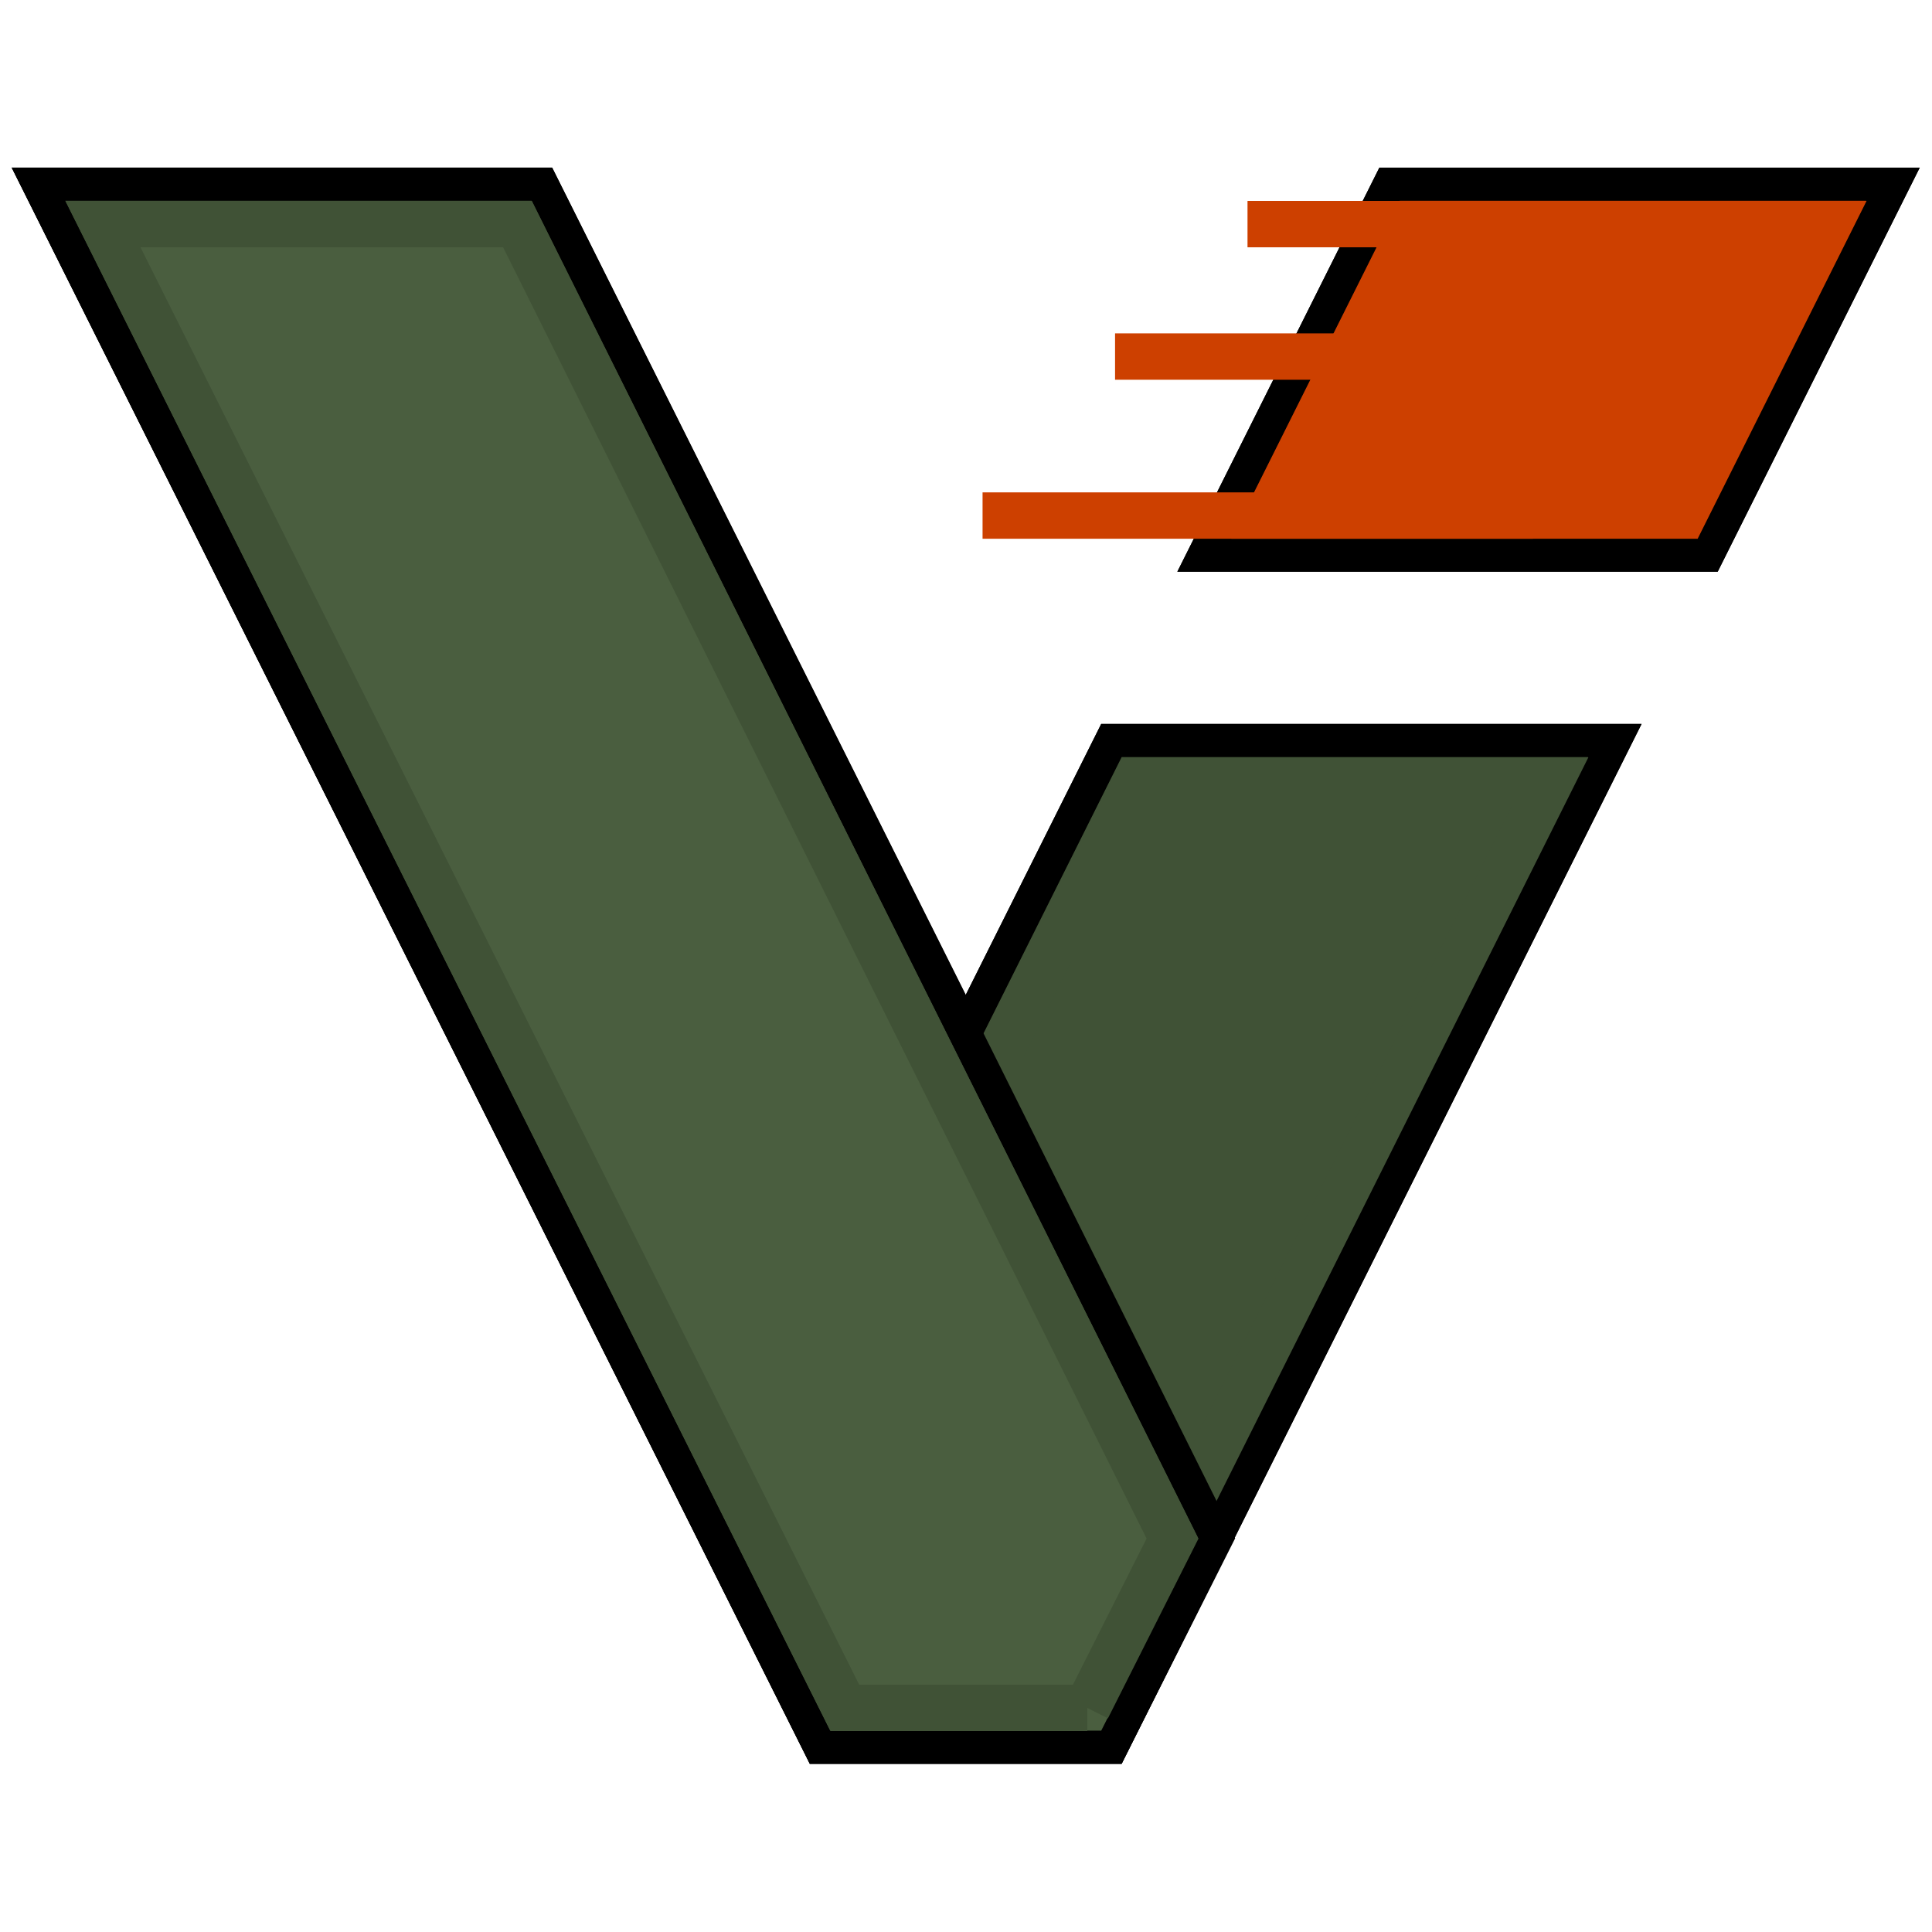
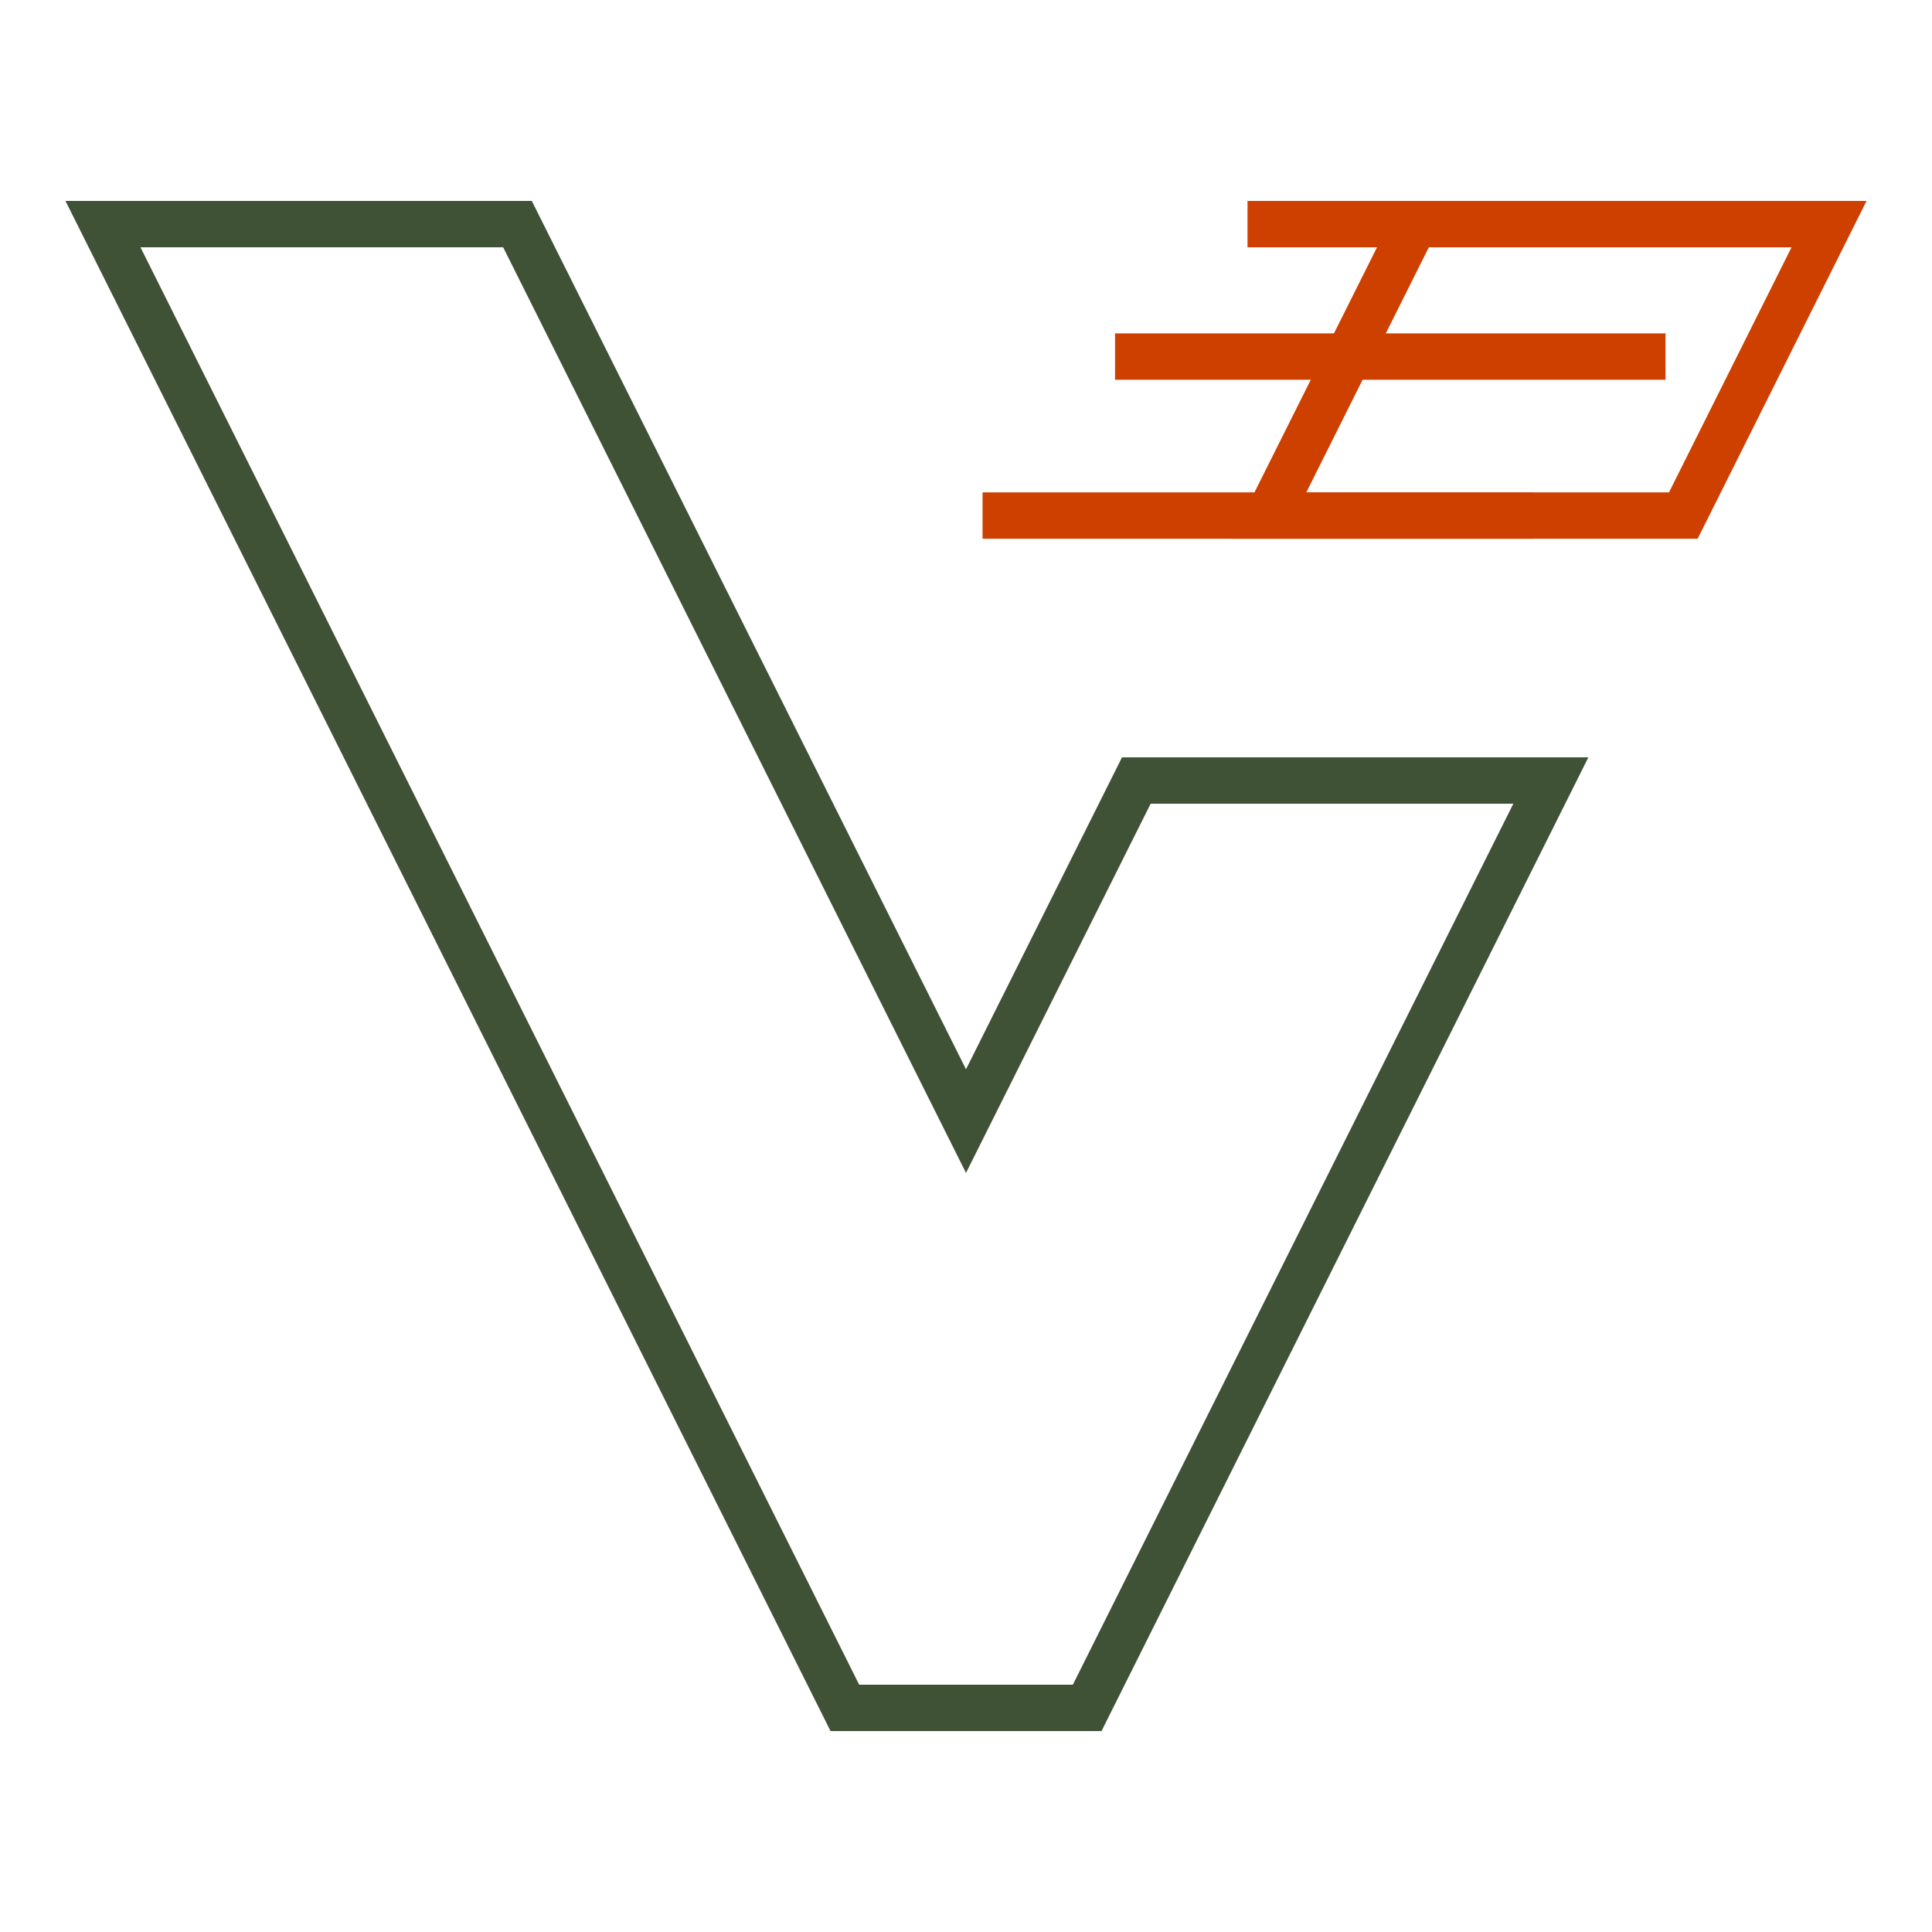
<svg xmlns="http://www.w3.org/2000/svg" xmlns:xlink="http://www.w3.org/1999/xlink" width="100px" height="100px" id="verdaccio">
  <defs>
-     <path d="M48 17.6L32.8 48H24L.4.8h15.2l12.8 25.6 4.4-8.8H48z" id="a" />
    <filter id="b" filterUnits="objectBoundingBox" height="140.3%" width="139.9%" y="-11.7%" x="-20%">
      <feGaussianBlur stdDeviation="2.5" />
    </filter>
-     <path d="M50.8 12H35.6L41.2.8h15.2L50.8 12z" id="c" />
    <filter id="d" filterUnits="objectBoundingBox" height="269.6%" width="191.3%" y="-49.1%" x="-45.7%">
      <feGaussianBlur stdDeviation="2.5" />
    </filter>
-     <path d="M32.8 48H24L.4.8h15.2l20.377 40.89L32.8 48z" id="e" />
  </defs>
  <path fill="none" d="M-1-1h582v402H-1z" />
  <g stroke="null" fill-rule="evenodd" fill="none">
    <use transform="translate(-37.027 -40.362) scale(1.714)" x="22.366" y="28.311" xlink:href="#a" filter="url(#b)" fill="#000" />
    <use transform="translate(-37.027 -40.362) scale(1.714)" x="22.366" y="28.311" xlink:href="#a" fill="#405236" />
    <path stroke="#405236" d="M80.27 40.4H58.816L50 58.028 26.785 11.6H5.33l38.4 76.8h12.542l24-48z" stroke-width="2.4" />
    <use transform="translate(-37.027 -40.362) scale(1.714)" x="22.366" y="28.311" xlink:href="#c" filter="url(#d)" fill="#000" />
    <use transform="translate(-37.027 -40.362) scale(1.714)" x="22.366" y="28.311" xlink:href="#c" fill="#CD4000" />
    <path stroke="#CD4000" d="M87.128 26.686L94.671 11.6H73.215l-7.543 15.086h21.456z" stroke-width="2.4" />
    <use transform="translate(-37.027 -40.362) scale(1.714)" x="22.366" y="28.311" xlink:href="#e" fill="#4A5E3F" />
-     <path stroke="#405236" d="M56.274 88.4l4.415-8.763L26.783 11.6H5.33l38.4 76.8h12.547-.002z" stroke-width="2.4" />
    <path stroke="#CD4000" stroke-linecap="square" stroke-width="2.4" d="M65.771 11.6h26.094m-32.95 6.857h26.092m-32.95 8.229H78.15" />
  </g>
</svg>